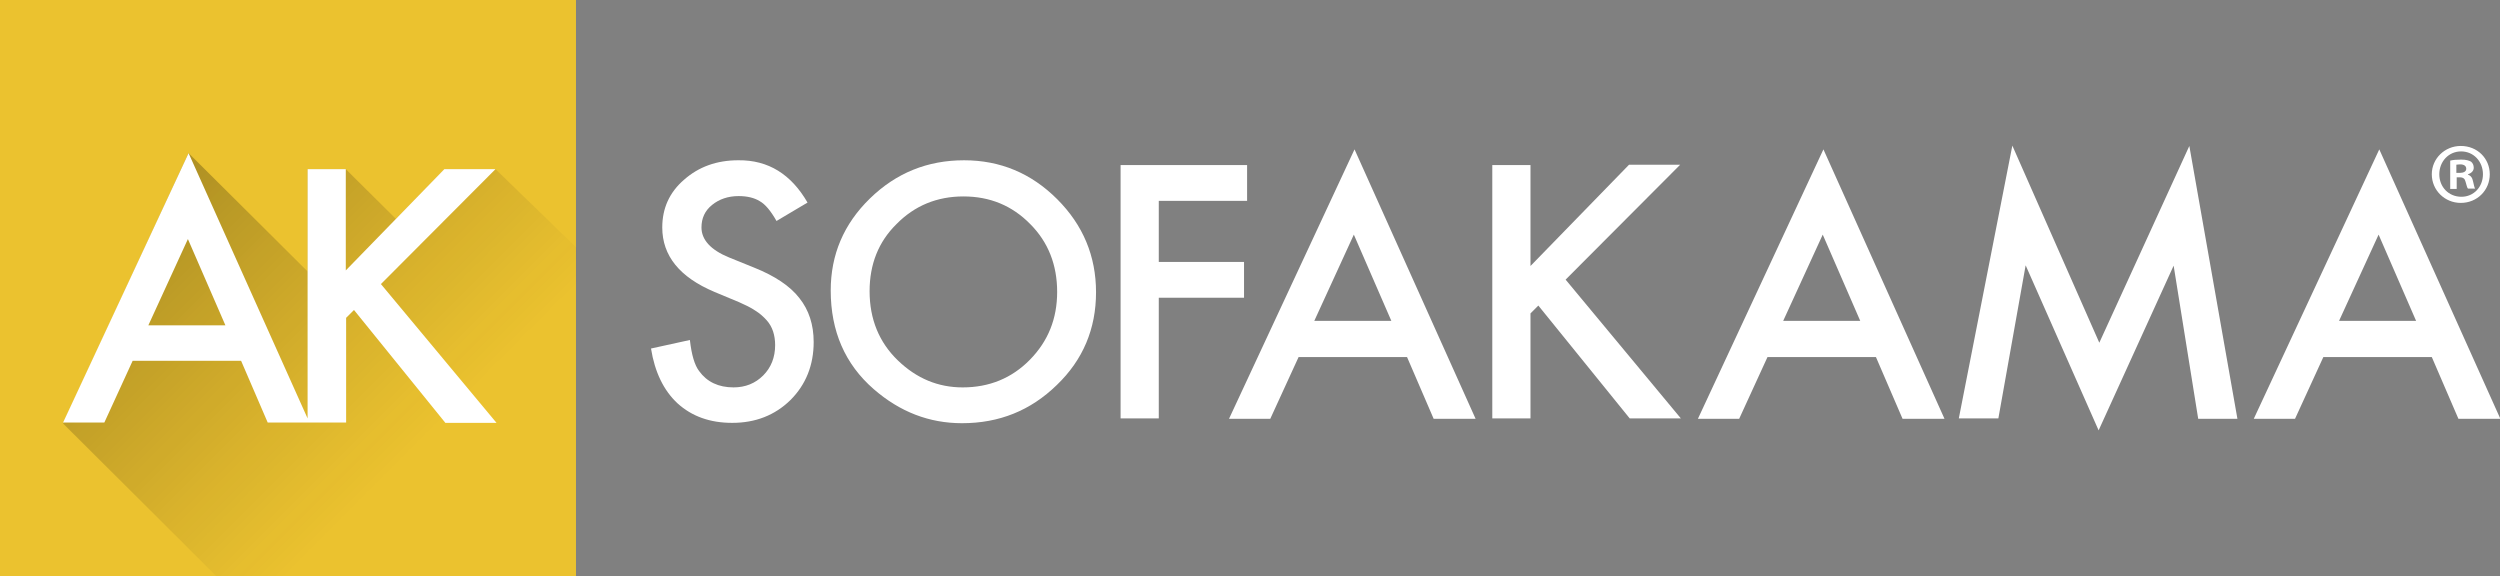
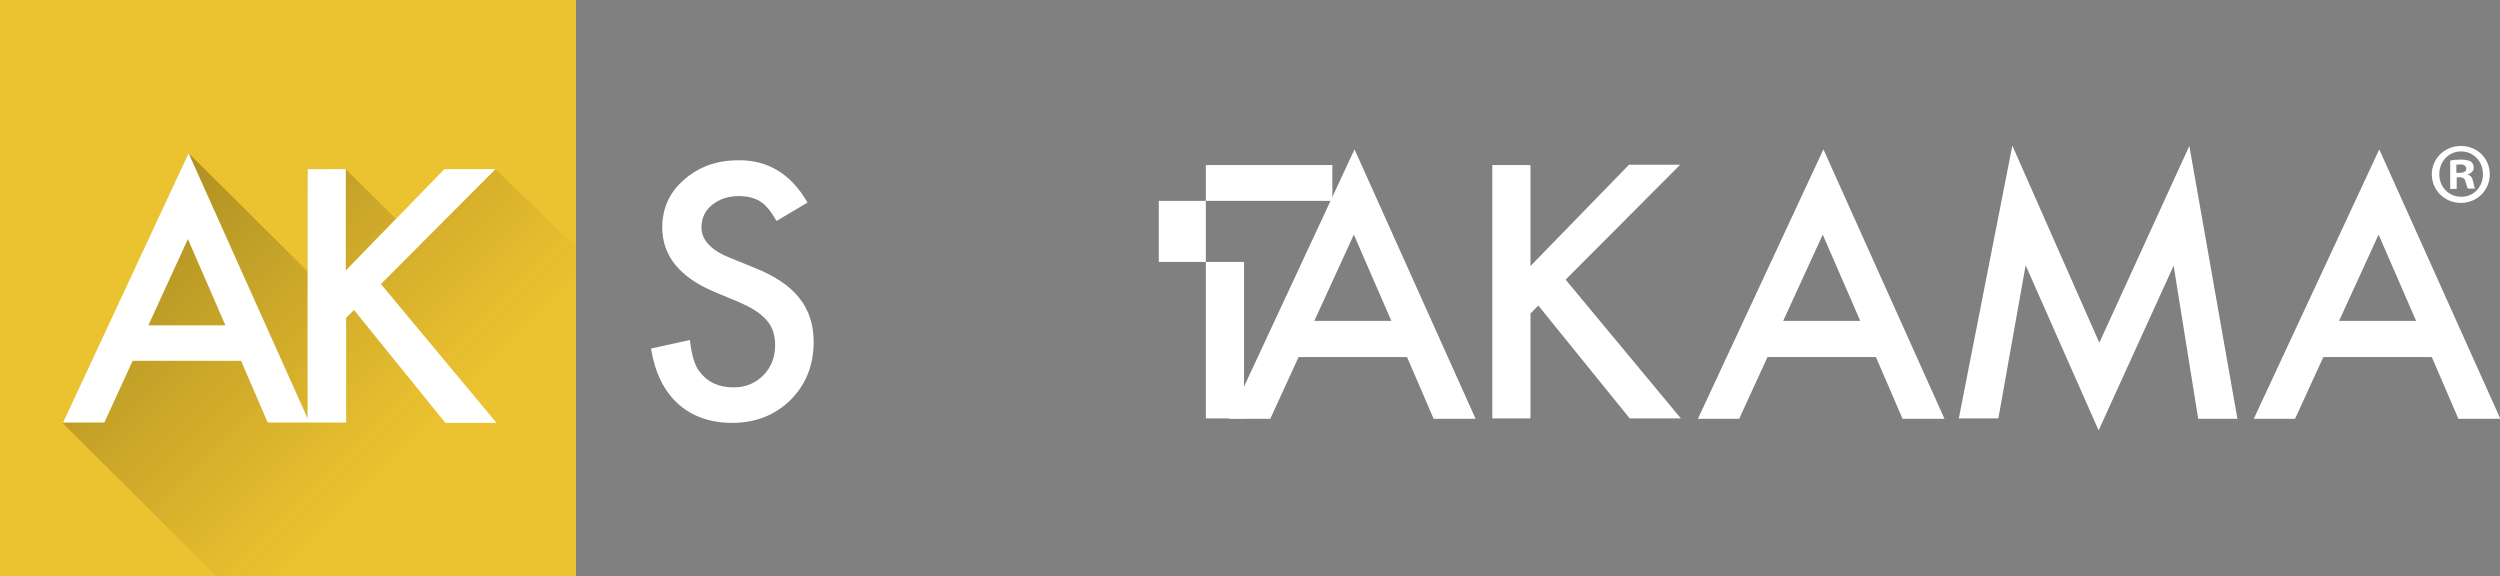
<svg xmlns="http://www.w3.org/2000/svg" version="1.1" id="Capa_1" x="0px" y="0px" viewBox="0 0 733.1 168.9" style="enable-background:new 0 0 733.1 168.9;" xml:space="preserve">
  <rect x="0" y="0" width="733.1" height="168.9" fill="#808080" stroke="none" />
  <style type="text/css">
	.st0{fill:#EBC22F;}
	.st1{fill:url(#SVGID_1_);}
	.st2{fill:#FFFFFF;}
</style>
  <g>
    <g>
      <rect class="st0" width="168.9" height="168.9" />
      <g>
        <linearGradient id="SVGID_1_" gradientUnits="userSpaceOnUse" x1="50.646" y1="55.337" x2="163.773" y2="168.463">
          <stop offset="0" style="stop-color:#000000;stop-opacity:0.25" />
          <stop offset="0.65" style="stop-color:#1E1713;stop-opacity:0" />
          <stop offset="1" style="stop-color:#1E1713;stop-opacity:0" />
        </linearGradient>
        <polygon class="st1" points="18.5,124.2 63.4,168.9 168.9,168.9 169.1,72.7 145.3,49.6 130.4,49.6 116.1,64.2 101.4,49.6      90.2,49.6 90.2,79.6 55.3,44.9    " />
        <path class="st2" d="M111.7,83.3l33.6-33.7h-15l-28.9,29.7V49.6H90.2v73.1L55.3,44.9l-36.8,79h12.1l8.3-18.1h31.8l7.8,18.1h11.7     h0.6h10.7V93.2l2.3-2.3l26.8,33.1h15L111.7,83.3z M43.5,95.4l11.6-25.3l11,25.3H43.5z" />
      </g>
    </g>
    <g>
      <g>
        <path class="st2" d="M236.8,59.4l-9.1,5.4c-1.7-3-3.3-4.9-4.9-5.8c-1.6-1-3.7-1.5-6.2-1.5c-3.1,0-5.7,0.9-7.8,2.6     c-2.1,1.7-3.1,3.9-3.1,6.6c0,3.6,2.7,6.6,8.1,8.8l7.4,3c6,2.4,10.5,5.4,13.2,8.9c2.8,3.5,4.2,7.8,4.2,12.9c0,6.8-2.3,12.5-6.8,17     c-4.6,4.5-10.3,6.7-17.1,6.7c-6.5,0-11.8-1.9-16-5.7c-4.1-3.8-6.7-9.2-7.8-16.1l11.4-2.5c0.5,4.4,1.4,7.4,2.7,9.1     c2.3,3.2,5.7,4.8,10.1,4.8c3.5,0,6.4-1.2,8.7-3.5c2.3-2.3,3.5-5.3,3.5-8.9c0-1.4-0.2-2.8-0.6-4c-0.4-1.2-1-2.3-1.9-3.3     c-0.9-1-2-2-3.3-2.8c-1.3-0.9-3-1.7-4.8-2.5l-7.2-3c-10.2-4.3-15.3-10.6-15.3-18.9c0-5.6,2.1-10.3,6.4-14     c4.3-3.8,9.6-5.7,15.9-5.7C225.3,46.9,232,51.1,236.8,59.4z" />
-         <path class="st2" d="M243.6,85.2c0-10.5,3.8-19.5,11.5-27C262.8,50.7,272,47,282.7,47c10.6,0,19.7,3.8,27.3,11.4     c7.6,7.6,11.4,16.7,11.4,27.3c0,10.7-3.8,19.8-11.5,27.2c-7.7,7.5-16.9,11.2-27.8,11.2c-9.6,0-18.2-3.3-25.9-10     C247.8,106.8,243.6,97.1,243.6,85.2z M255,85.4c0,8.2,2.8,15,8.3,20.3c5.5,5.3,11.8,7.9,19,7.9c7.8,0,14.4-2.7,19.7-8.1     c5.4-5.5,8-12.1,8-19.9c0-7.9-2.6-14.6-7.9-19.9c-5.3-5.4-11.8-8.1-19.6-8.1c-7.7,0-14.3,2.7-19.6,8.1     C257.6,70.9,255,77.5,255,85.4z" />
-         <path class="st2" d="M365.7,58.9h-25.9v17.9h25v10.5h-25v35.4h-11.2V48.4h37.1V58.9z" />
+         <path class="st2" d="M365.7,58.9h-25.9v17.9h25v10.5v35.4h-11.2V48.4h37.1V58.9z" />
        <path class="st2" d="M412.6,104.7h-31.8l-8.3,18.1h-12.1l36.8-79l35.5,79h-12.3L412.6,104.7z M408,94.1l-11-25.3l-11.6,25.3H408z     " />
        <path class="st2" d="M448.8,78l28.9-29.7h15L459.1,82l33.8,40.7h-15l-26.8-33.1l-2.3,2.3v30.8h-11.2V48.4h11.2V78z" />
        <path class="st2" d="M550.1,104.7h-31.8l-8.3,18.1h-12.1l36.8-79l35.5,79h-12.3L550.1,104.7z M545.5,94.1l-11-25.3l-11.6,25.3     H545.5z" />
        <path class="st2" d="M574.4,122.7l15.7-80l25.5,57.8L642,42.8l14.1,80h-11.5l-7.2-44.9l-22,48.3L594,77.8l-8,44.9H574.4z" />
        <path class="st2" d="M713.1,104.7h-31.8l-8.3,18.1h-12.1l36.8-79l35.5,79h-12.3L713.1,104.7z M708.5,94.1l-11-25.3l-11.6,25.3     H708.5z" />
      </g>
      <g>
        <path class="st2" d="M730.1,51.1c0,4.7-3.7,8.4-8.5,8.4c-4.7,0-8.5-3.7-8.5-8.4c0-4.6,3.8-8.3,8.5-8.3     C726.5,42.8,730.1,46.5,730.1,51.1z M715.3,51.1c0,3.7,2.7,6.6,6.5,6.6c3.6,0,6.3-2.9,6.3-6.6c0-3.7-2.7-6.7-6.4-6.7     C718,44.4,715.3,47.4,715.3,51.1z M720.4,55.4h-1.9v-8.3c0.8-0.2,1.8-0.3,3.2-0.3c1.6,0,2.3,0.3,2.9,0.6c0.5,0.4,0.8,1,0.8,1.8     c0,0.9-0.7,1.6-1.7,1.9v0.1c0.8,0.3,1.3,0.9,1.5,2c0.3,1.3,0.4,1.8,0.6,2.1h-2.1c-0.3-0.3-0.4-1.1-0.7-2     c-0.2-0.9-0.7-1.3-1.7-1.3h-0.9V55.4z M720.4,50.7h0.9c1.1,0,1.9-0.4,1.9-1.2c0-0.8-0.6-1.3-1.8-1.3c-0.5,0-0.9,0.1-1.1,0.1V50.7     z" />
      </g>
    </g>
  </g>
</svg>